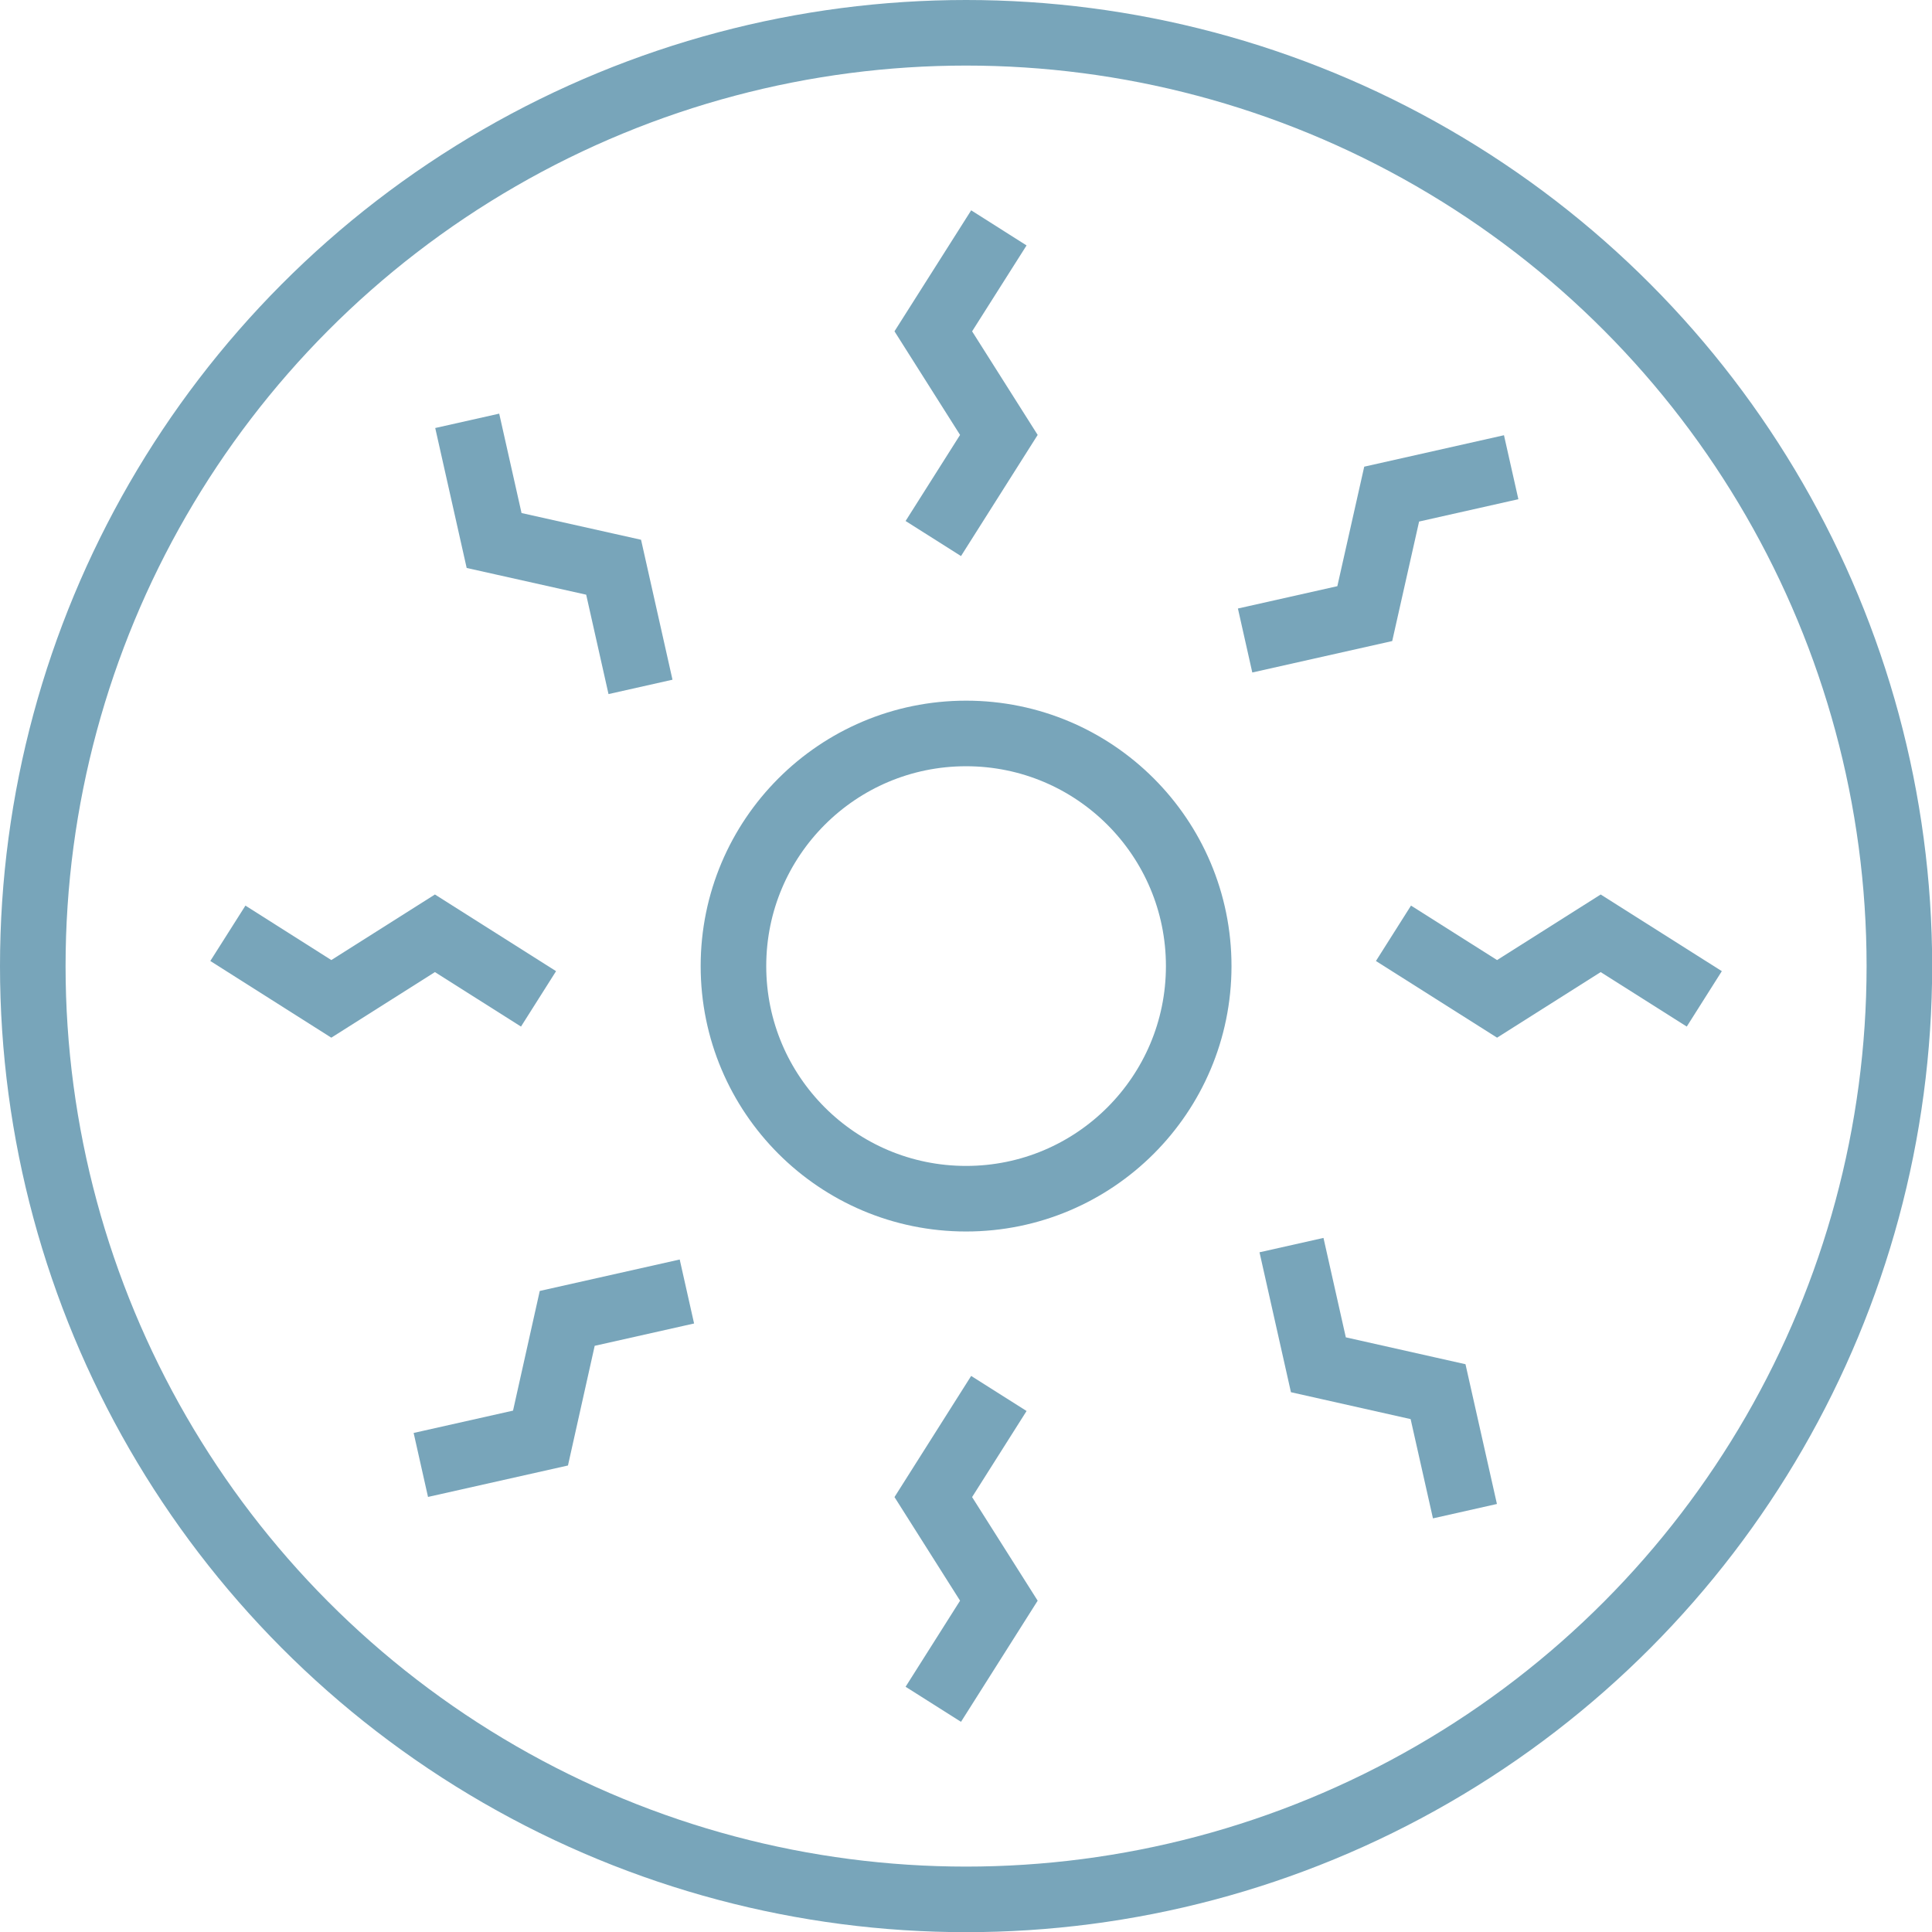
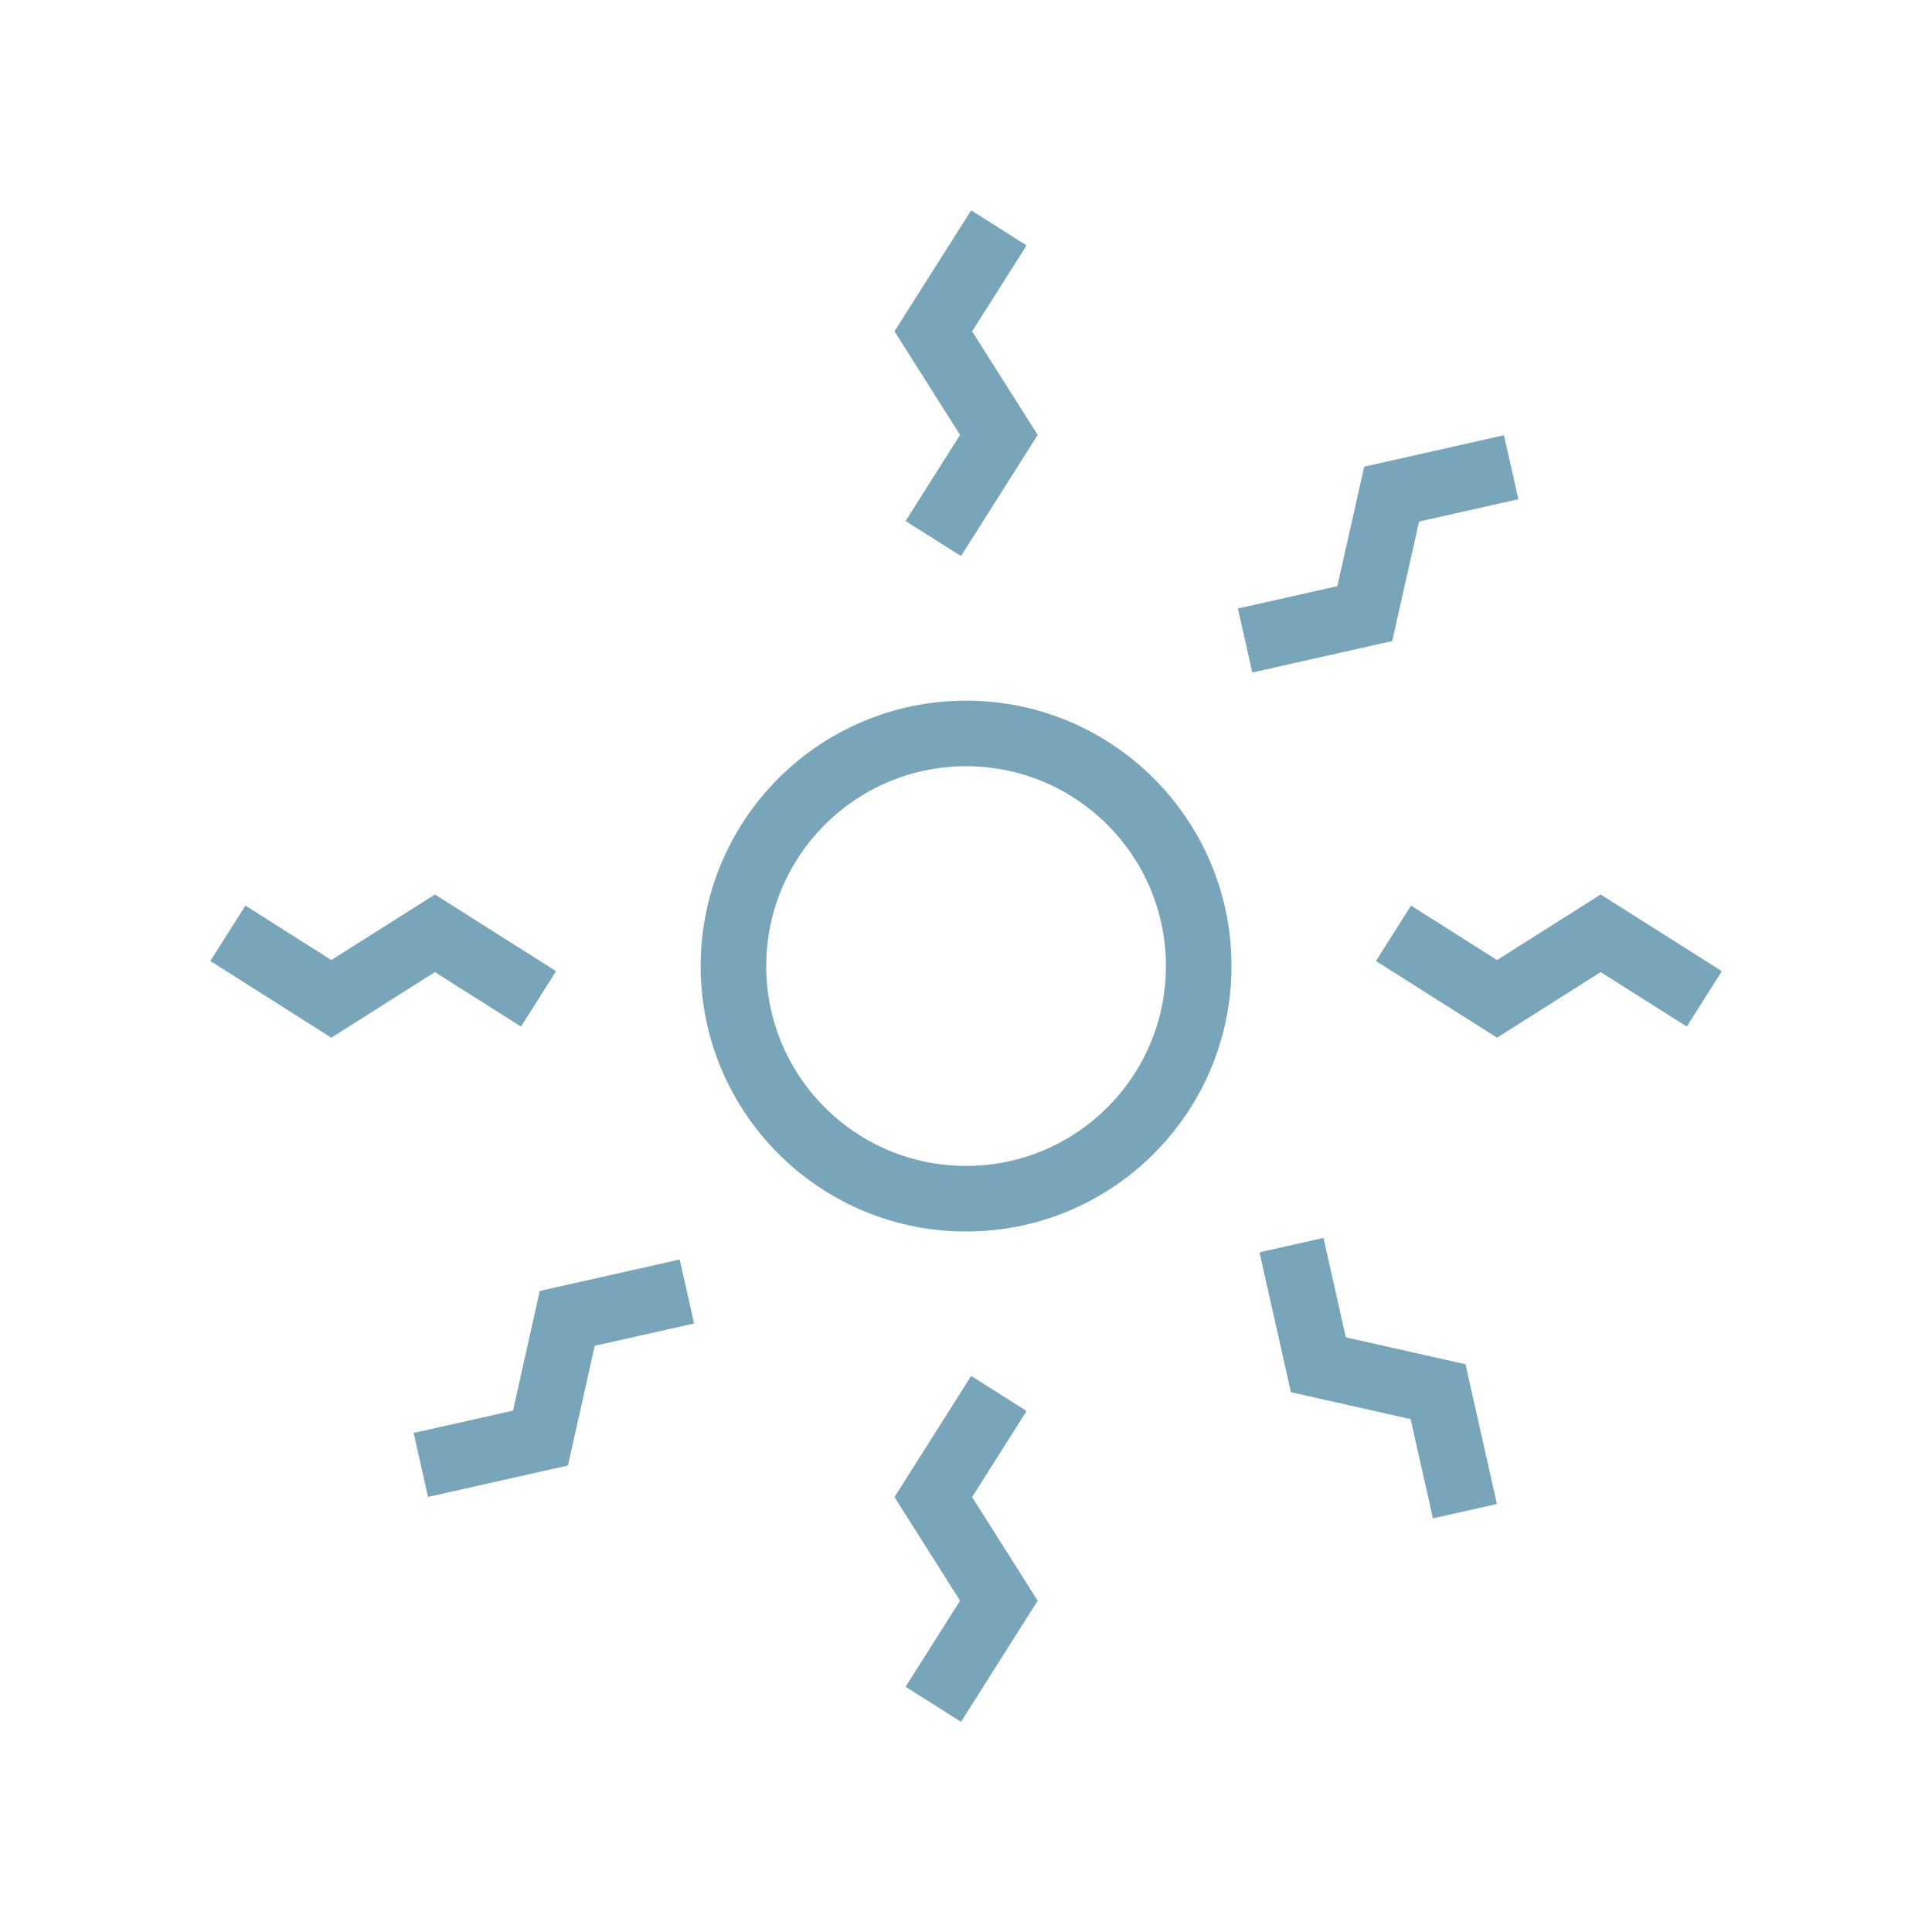
<svg xmlns="http://www.w3.org/2000/svg" viewBox="0 0 117.85 117.85">
  <defs>
    <style>.cls-1{fill:none;stroke:#78a5ba;stroke-miterlimit:10;stroke-width:4px;}</style>
  </defs>
  <g id="Layer_2" data-name="Layer 2">
    <g id="Layer_1-2" data-name="Layer 1">
-       <circle class="cls-1" cx="58.93" cy="58.93" r="56.93" />
      <circle class="cls-1" cx="58.93" cy="58.93" r="14.19" />
      <polyline class="cls-1" points="60.93 13.9 56.93 20.21 60.93 26.53 56.93 32.85" />
-       <polyline class="cls-1" points="28.5 25.67 30.14 32.97 37.43 34.6 39.07 41.9" />
      <polyline class="cls-1" points="13.9 56.93 20.21 60.93 26.53 56.93 32.85 60.93" />
      <polyline class="cls-1" points="25.67 89.36 32.97 87.72 34.6 80.42 41.9 78.78" />
      <polyline class="cls-1" points="56.93 103.96 60.93 97.64 56.93 91.32 60.93 85" />
      <polyline class="cls-1" points="89.36 92.18 87.72 84.89 80.42 83.25 78.78 75.95" />
      <polyline class="cls-1" points="103.96 60.93 97.64 56.93 91.32 60.93 85 56.93" />
      <polyline class="cls-1" points="92.18 28.5 84.89 30.14 83.25 37.43 75.95 39.07" />
    </g>
  </g>
</svg>